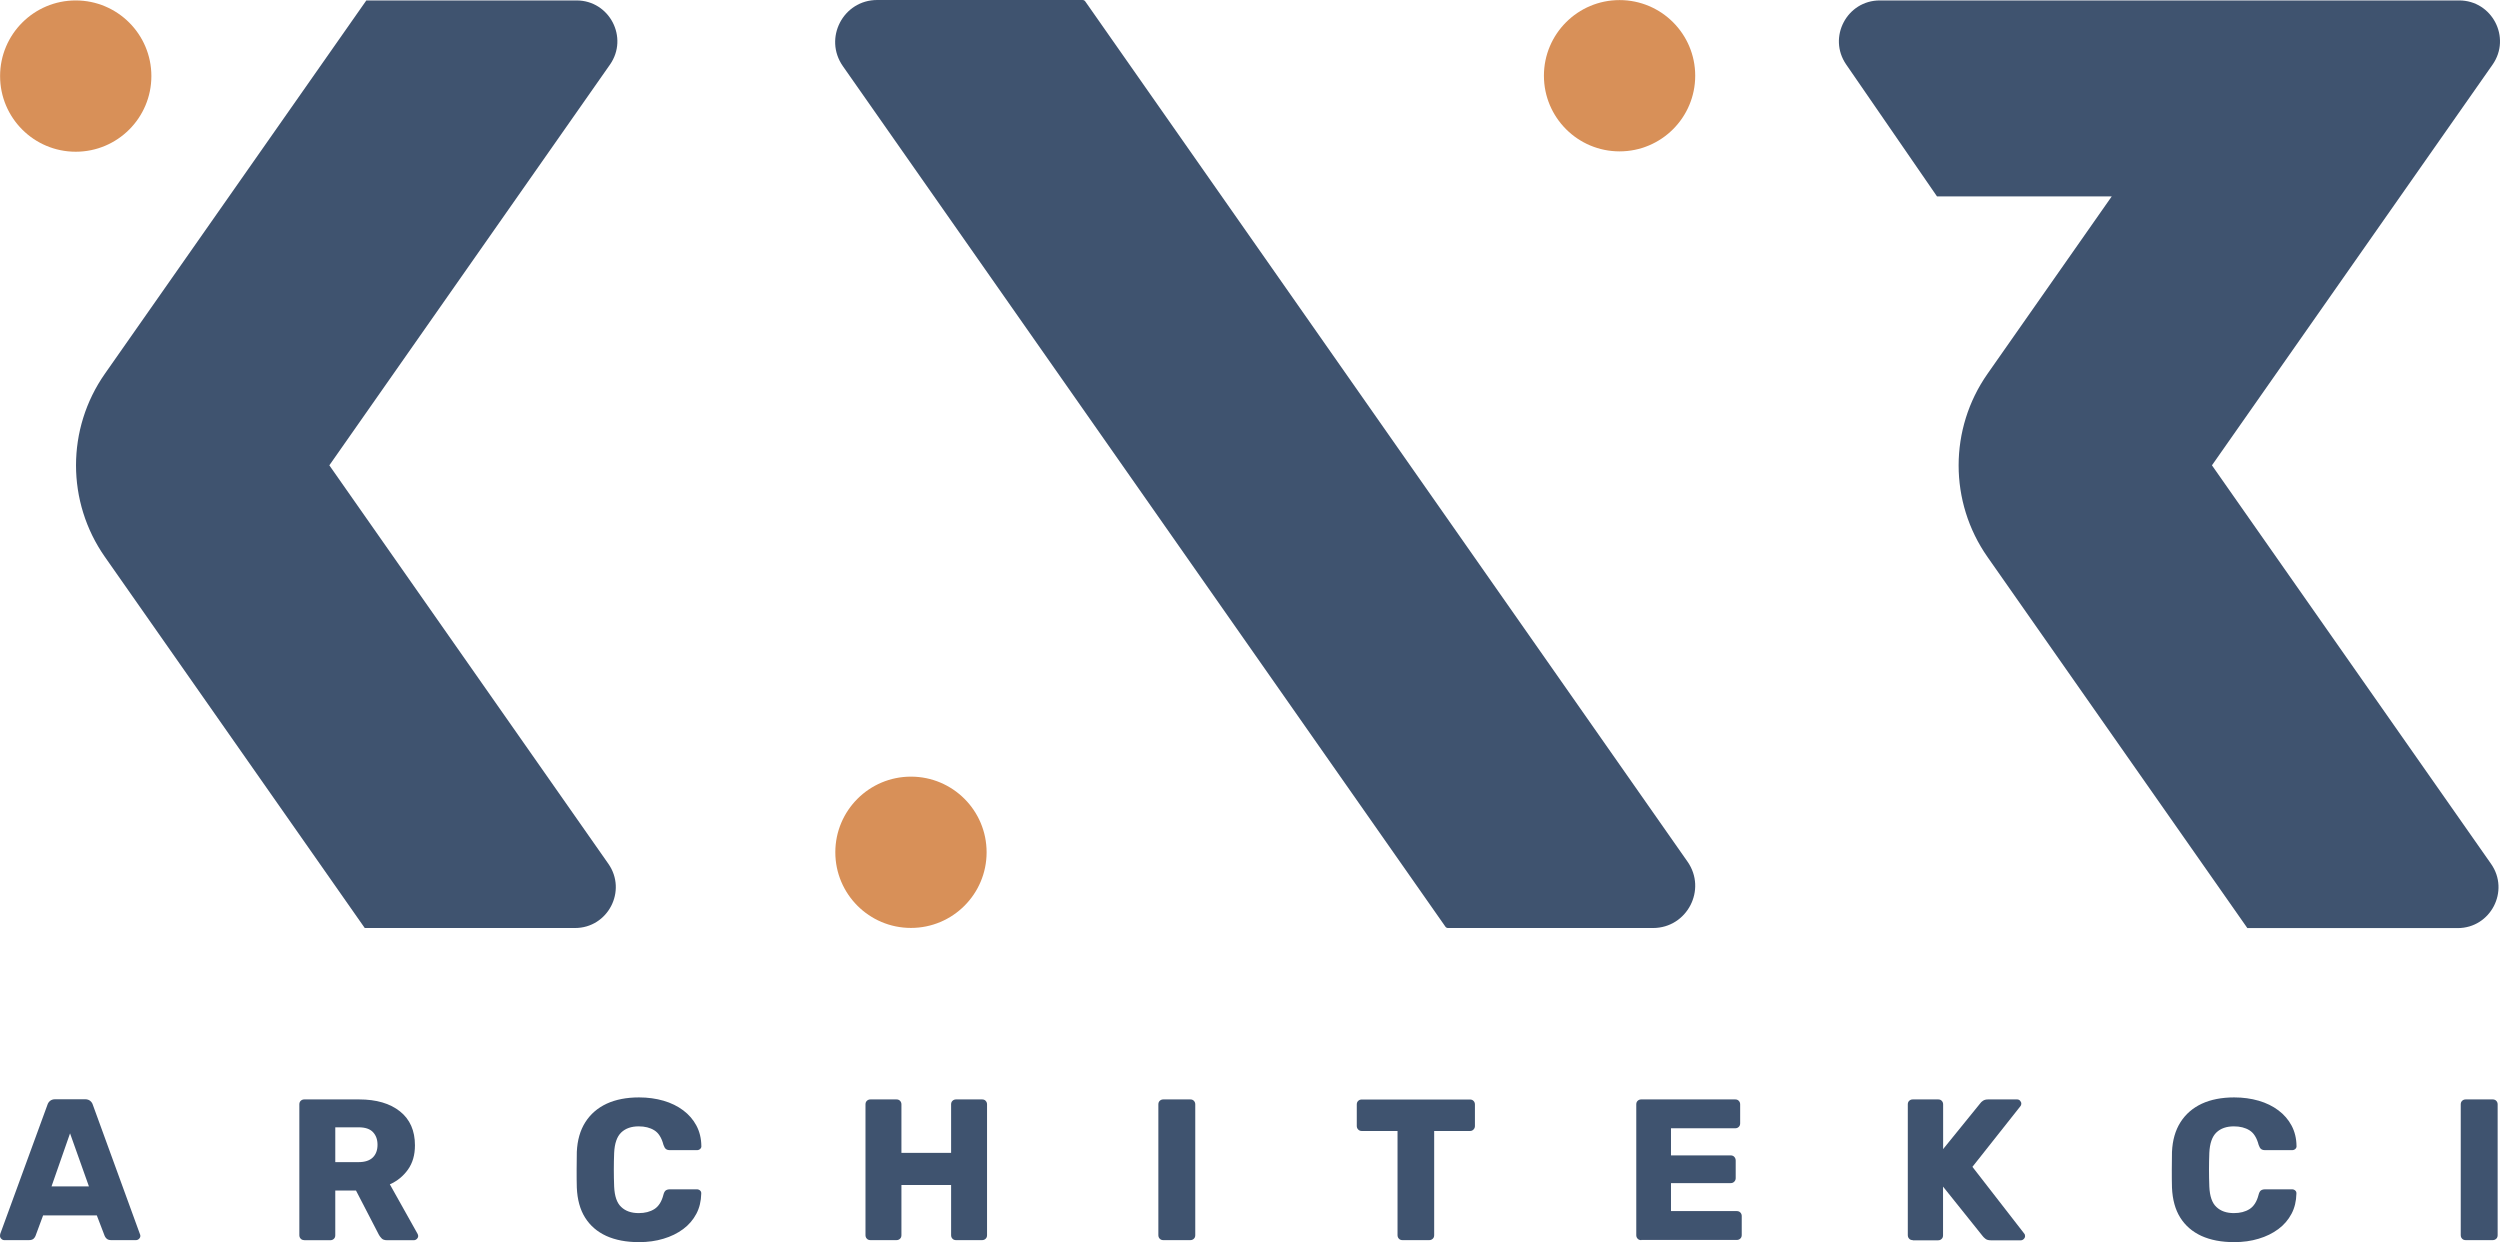
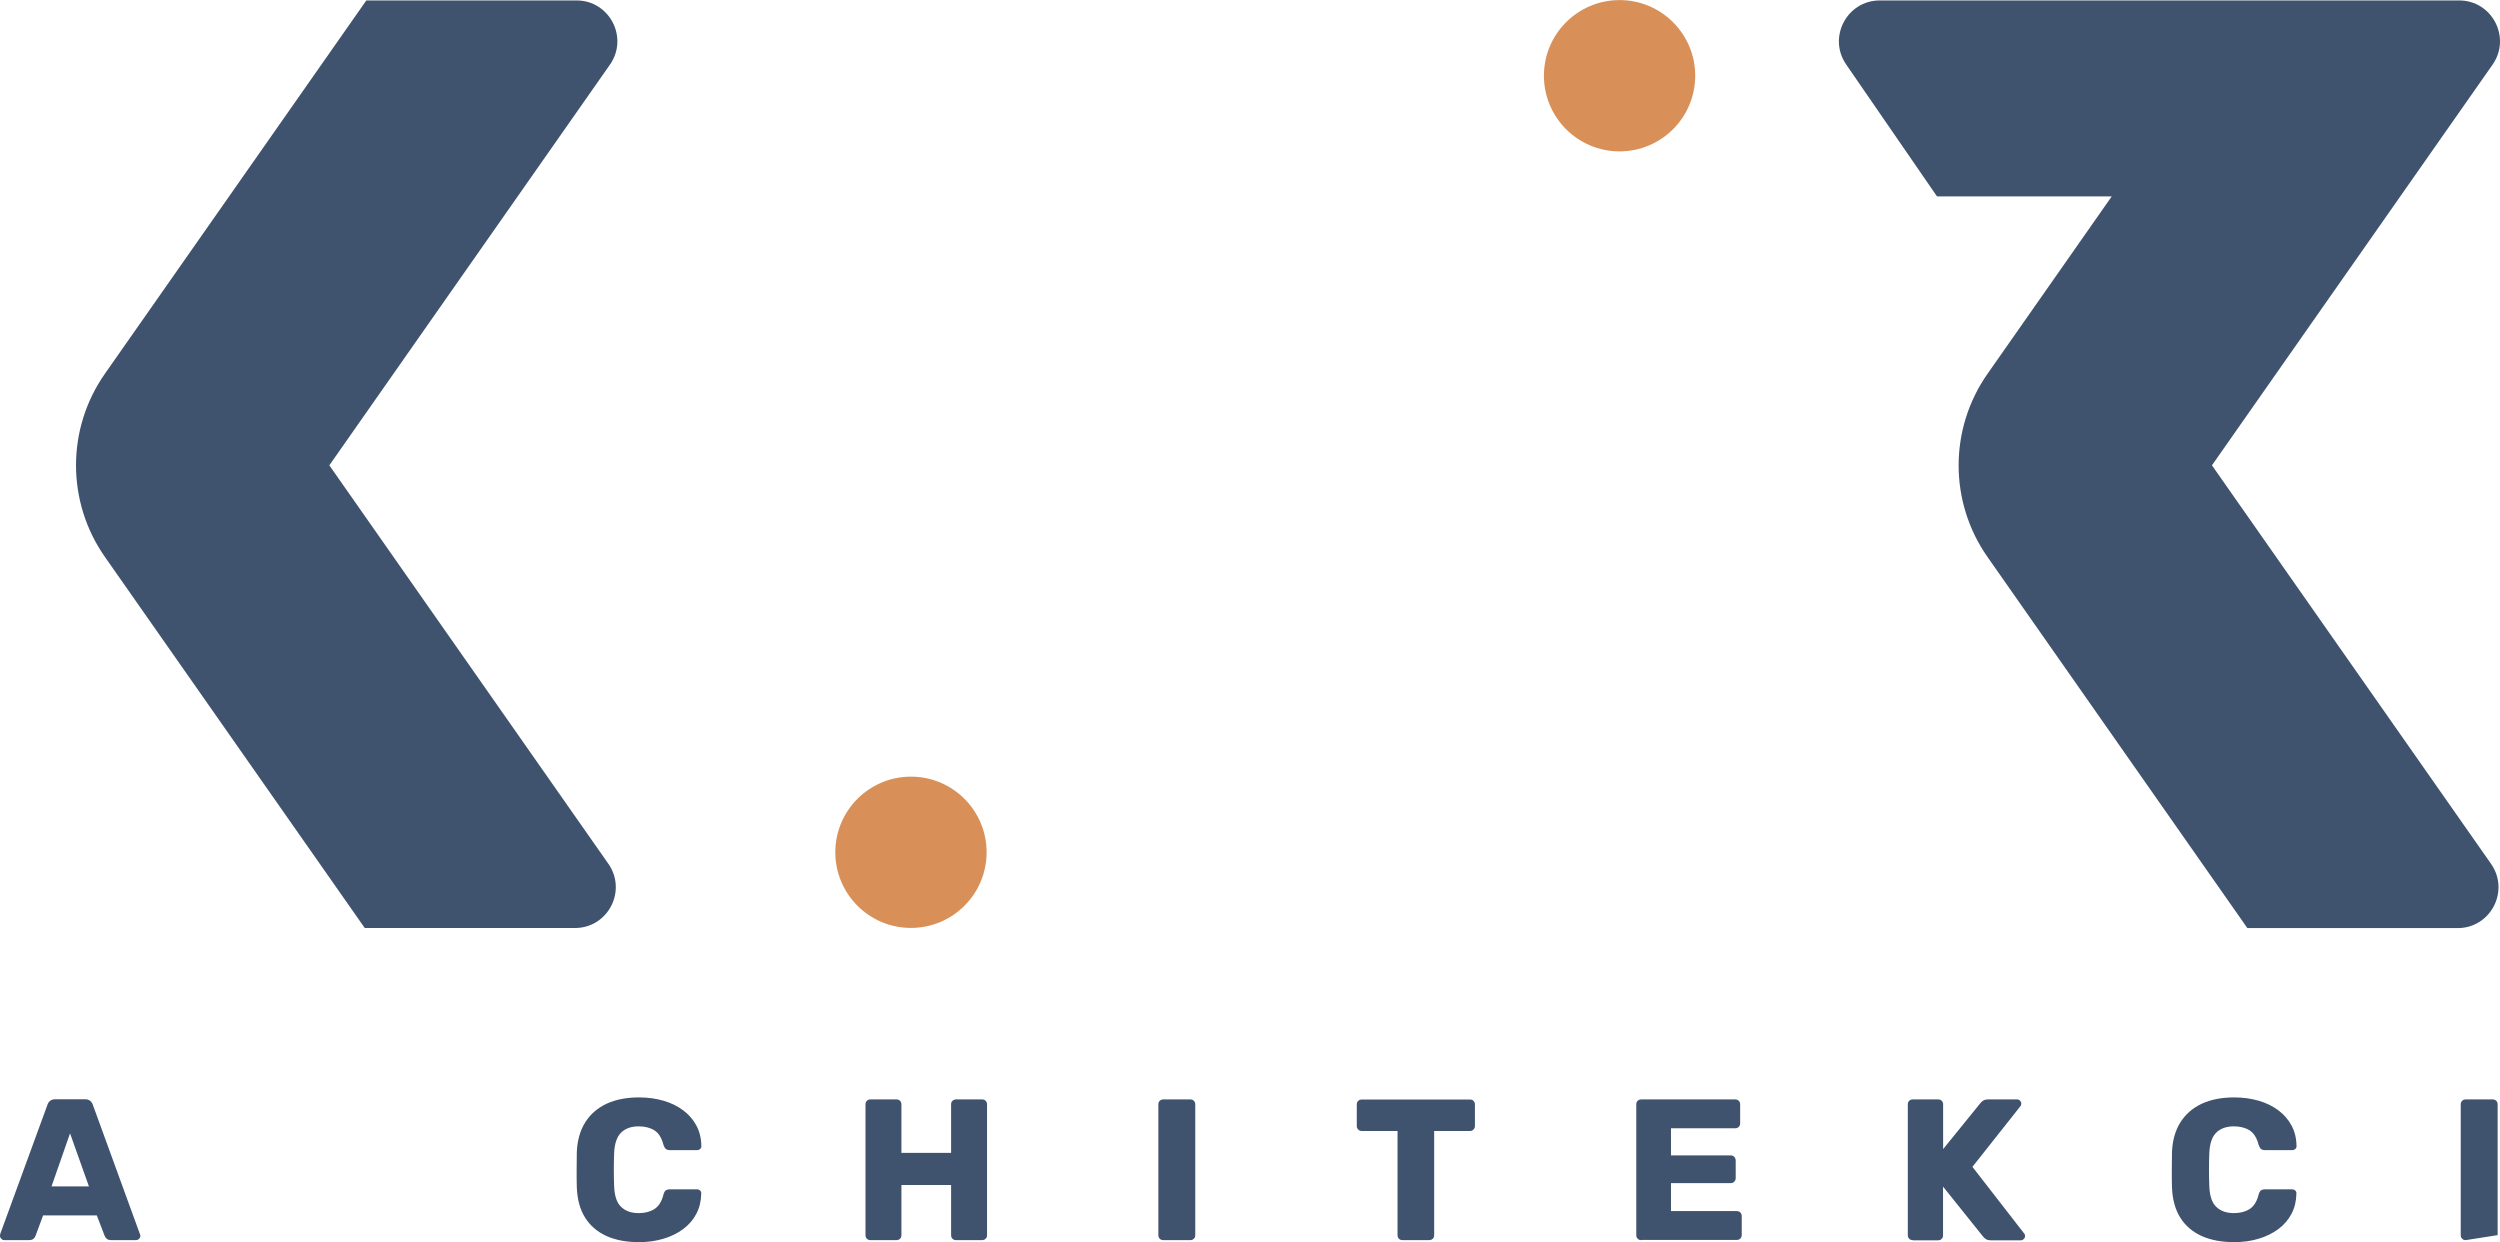
<svg xmlns="http://www.w3.org/2000/svg" xmlns:ns1="http://sodipodi.sourceforge.net/DTD/sodipodi-0.dtd" xmlns:ns2="http://www.inkscape.org/namespaces/inkscape" id="Warstwa_1" x="0px" y="0px" viewBox="0 0 285.879 142.04" xml:space="preserve" ns1:docname="KXR_ARCHITEKCI_logo_CMYK_bezkafelek.svg" ns2:version="1.4 (86a8ad7, 2024-10-11)" width="285.879" height="142.04">
  <defs id="defs15" />
  <style type="text/css" id="style1">	.st0{fill:#3F536F;}	.st1{fill:#D89058;}</style>
-   <path class="st0" d="m 165.58,106.12 h 23.44 c 3.9,0 6.19,-4.39 3.95,-7.59 L 124.1,0.16 C 124.03,0.06 123.92,0 123.79,0 h -23.48 c -3.89,0 -6.16,4.37 -3.93,7.56 l 68.9,98.4 c 0.06,0.1 0.18,0.16 0.3,0.16 z" id="path1" />
  <path class="st0" d="m 65.75,106.12 c 3.77,0 5.98,-4.25 3.82,-7.34 L 37.66,53.21 v 0 L 69.75,7.39 C 71.91,4.3 69.7,0.05 65.93,0.05 H 41.89 L 12,42.73 C 7.59,49.02 7.59,57.4 12,63.69 l 29.71,42.43 z" id="path2" />
-   <circle class="st1" cx="8.66" cy="8.7" r="8.65" id="circle2" />
  <circle class="st1" cx="104.17" cy="97.46" r="8.65" id="circle3" />
  <circle class="st1" cx="185.2" cy="8.66" r="8.65" id="circle4" />
  <path class="st0" d="m 252.94,53.21 v 0 L 285.03,7.39 c 2.16,-3.09 -0.05,-7.34 -3.82,-7.34 h -19.33 -4.71 -42.21 c -3.76,0 -5.98,4.22 -3.85,7.32 l 10.39,15.09 h 19.98 l -14.2,20.28 c -4.41,6.29 -4.41,14.67 0,20.96 l 29.71,42.43 h 24.05 c 3.77,0 5.98,-4.25 3.82,-7.34 z" id="path4" />
  <g id="g14" transform="translate(-234,-250.44)">
    <path class="st0" d="m 234.48,392.25 c -0.12,0 -0.23,-0.05 -0.33,-0.15 -0.1,-0.1 -0.15,-0.21 -0.15,-0.33 0,-0.08 0.01,-0.15 0.02,-0.21 l 5.4,-14.77 c 0.05,-0.17 0.14,-0.32 0.29,-0.45 0.15,-0.13 0.35,-0.2 0.61,-0.2 h 3.4 c 0.26,0 0.46,0.07 0.61,0.2 0.15,0.13 0.24,0.28 0.29,0.45 l 5.38,14.77 c 0.03,0.06 0.05,0.13 0.05,0.21 0,0.12 -0.05,0.23 -0.15,0.33 -0.1,0.1 -0.22,0.15 -0.36,0.15 h -2.83 c -0.23,0 -0.4,-0.06 -0.52,-0.17 -0.12,-0.12 -0.19,-0.22 -0.22,-0.31 l -0.9,-2.35 h -6.14 l -0.87,2.35 c -0.03,0.09 -0.1,0.2 -0.21,0.31 -0.11,0.11 -0.29,0.17 -0.55,0.17 z m 5.41,-6.14 h 4.28 l -2.16,-6.07 z" id="path5" />
-     <path class="st0" d="m 268.8,392.25 c -0.17,0 -0.31,-0.05 -0.41,-0.16 -0.11,-0.11 -0.16,-0.25 -0.16,-0.41 v -14.95 c 0,-0.17 0.05,-0.31 0.16,-0.41 0.11,-0.11 0.25,-0.16 0.41,-0.16 h 6.26 c 1.98,0 3.54,0.46 4.68,1.37 1.14,0.91 1.71,2.2 1.71,3.88 0,1.09 -0.26,2.01 -0.79,2.76 -0.53,0.75 -1.22,1.32 -2.08,1.7 l 3.17,5.66 c 0.05,0.09 0.07,0.18 0.07,0.25 0,0.12 -0.05,0.23 -0.15,0.33 -0.1,0.1 -0.22,0.15 -0.36,0.15 h -3.04 c -0.29,0 -0.51,-0.07 -0.64,-0.22 -0.14,-0.15 -0.24,-0.28 -0.3,-0.4 l -2.62,-5.06 h -2.37 v 5.11 c 0,0.17 -0.05,0.31 -0.16,0.41 -0.11,0.11 -0.25,0.16 -0.41,0.16 h -2.97 z m 3.54,-8.92 h 2.67 c 0.72,0 1.26,-0.18 1.62,-0.53 0.36,-0.35 0.54,-0.84 0.54,-1.45 0,-0.6 -0.17,-1.08 -0.52,-1.45 -0.35,-0.37 -0.89,-0.55 -1.64,-0.55 h -2.67 z" id="path6" />
    <path class="st0" d="m 307.07,392.48 c -1.46,0 -2.7,-0.24 -3.74,-0.71 -1.04,-0.48 -1.84,-1.17 -2.42,-2.09 -0.58,-0.92 -0.89,-2.06 -0.95,-3.43 -0.02,-0.63 -0.02,-1.3 -0.02,-2.02 0,-0.72 0.01,-1.41 0.02,-2.07 0.06,-1.33 0.38,-2.46 0.97,-3.39 0.59,-0.93 1.4,-1.63 2.44,-2.12 1.04,-0.48 2.28,-0.72 3.7,-0.72 1.01,0 1.95,0.13 2.81,0.38 0.86,0.25 1.61,0.62 2.25,1.1 0.64,0.48 1.15,1.07 1.51,1.75 0.36,0.68 0.55,1.45 0.56,2.31 0.02,0.14 -0.03,0.25 -0.13,0.35 -0.1,0.09 -0.22,0.14 -0.36,0.14 h -3.1 c -0.2,0 -0.35,-0.04 -0.46,-0.13 -0.11,-0.08 -0.2,-0.24 -0.28,-0.47 -0.21,-0.81 -0.56,-1.37 -1.05,-1.67 -0.48,-0.3 -1.08,-0.45 -1.78,-0.45 -0.84,0 -1.51,0.23 -2,0.7 -0.49,0.47 -0.76,1.25 -0.81,2.33 -0.05,1.26 -0.05,2.55 0,3.86 0.05,1.09 0.31,1.87 0.81,2.33 0.49,0.47 1.16,0.7 2,0.7 0.71,0 1.3,-0.15 1.79,-0.46 0.49,-0.31 0.84,-0.86 1.04,-1.66 0.06,-0.23 0.15,-0.39 0.26,-0.47 0.11,-0.08 0.27,-0.13 0.47,-0.13 h 3.1 c 0.14,0 0.26,0.05 0.36,0.14 0.1,0.09 0.14,0.21 0.13,0.35 -0.02,0.86 -0.2,1.63 -0.56,2.31 -0.36,0.68 -0.86,1.27 -1.51,1.75 -0.65,0.48 -1.4,0.85 -2.25,1.1 -0.85,0.26 -1.79,0.39 -2.8,0.39 z" id="path7" />
    <path class="st0" d="m 333.54,392.25 c -0.17,0 -0.31,-0.05 -0.41,-0.16 -0.11,-0.11 -0.16,-0.25 -0.16,-0.41 v -14.95 c 0,-0.17 0.05,-0.31 0.16,-0.41 0.11,-0.11 0.25,-0.16 0.41,-0.16 h 2.97 c 0.17,0 0.31,0.05 0.41,0.16 0.11,0.11 0.16,0.25 0.16,0.41 v 5.54 h 5.68 v -5.54 c 0,-0.17 0.05,-0.31 0.16,-0.41 0.11,-0.11 0.25,-0.16 0.41,-0.16 h 2.97 c 0.17,0 0.31,0.05 0.41,0.16 0.11,0.11 0.16,0.25 0.16,0.41 v 14.95 c 0,0.17 -0.05,0.31 -0.16,0.41 -0.11,0.11 -0.25,0.16 -0.41,0.16 h -2.97 c -0.17,0 -0.31,-0.05 -0.41,-0.16 -0.11,-0.11 -0.16,-0.25 -0.16,-0.41 v -5.73 h -5.68 v 5.73 c 0,0.17 -0.05,0.31 -0.16,0.41 -0.11,0.11 -0.25,0.16 -0.41,0.16 z" id="path8" />
    <path class="st0" d="m 367.03,392.25 c -0.17,0 -0.31,-0.05 -0.41,-0.16 -0.11,-0.11 -0.16,-0.25 -0.16,-0.41 v -14.95 c 0,-0.17 0.05,-0.31 0.16,-0.41 0.11,-0.11 0.25,-0.16 0.41,-0.16 h 3.08 c 0.17,0 0.31,0.05 0.41,0.16 0.11,0.11 0.16,0.25 0.16,0.41 v 14.95 c 0,0.17 -0.05,0.31 -0.16,0.41 -0.11,0.11 -0.25,0.16 -0.41,0.16 z" id="path9" />
    <path class="st0" d="m 394.38,392.25 c -0.17,0 -0.31,-0.05 -0.41,-0.16 -0.11,-0.11 -0.16,-0.25 -0.16,-0.41 v -11.91 h -4.09 c -0.17,0 -0.31,-0.06 -0.41,-0.17 -0.11,-0.11 -0.16,-0.25 -0.16,-0.4 v -2.46 c 0,-0.17 0.05,-0.31 0.16,-0.41 0.11,-0.11 0.25,-0.16 0.41,-0.16 h 12.37 c 0.17,0 0.31,0.05 0.41,0.16 0.11,0.11 0.16,0.25 0.16,0.41 v 2.46 c 0,0.15 -0.05,0.29 -0.16,0.4 -0.11,0.12 -0.25,0.17 -0.41,0.17 H 398 v 11.91 c 0,0.17 -0.05,0.31 -0.16,0.41 -0.11,0.11 -0.25,0.16 -0.41,0.16 z" id="path10" />
    <path class="st0" d="m 421.68,392.25 c -0.17,0 -0.31,-0.05 -0.41,-0.16 -0.11,-0.11 -0.16,-0.25 -0.16,-0.41 v -14.95 c 0,-0.17 0.05,-0.31 0.16,-0.41 0.11,-0.11 0.25,-0.16 0.41,-0.16 h 10.74 c 0.17,0 0.31,0.05 0.41,0.16 0.11,0.11 0.16,0.25 0.16,0.41 v 2.16 c 0,0.17 -0.05,0.31 -0.16,0.41 -0.11,0.11 -0.25,0.16 -0.41,0.16 h -7.34 v 3.1 h 6.83 c 0.17,0 0.31,0.06 0.41,0.17 0.11,0.12 0.16,0.26 0.16,0.43 v 2 c 0,0.15 -0.05,0.29 -0.16,0.4 -0.11,0.12 -0.25,0.17 -0.41,0.17 h -6.83 v 3.2 h 7.52 c 0.17,0 0.31,0.05 0.41,0.16 0.11,0.11 0.16,0.25 0.16,0.41 v 2.16 c 0,0.17 -0.05,0.31 -0.16,0.41 -0.11,0.11 -0.25,0.16 -0.41,0.16 h -10.92 z" id="path11" />
    <path class="st0" d="m 452.73,392.25 c -0.17,0 -0.31,-0.05 -0.41,-0.16 -0.11,-0.11 -0.16,-0.25 -0.16,-0.41 v -14.95 c 0,-0.17 0.05,-0.31 0.16,-0.41 0.11,-0.11 0.25,-0.16 0.41,-0.16 h 2.9 c 0.17,0 0.31,0.05 0.41,0.16 0.11,0.11 0.16,0.25 0.16,0.41 v 5.11 l 4.25,-5.24 c 0.06,-0.09 0.16,-0.19 0.31,-0.29 0.15,-0.1 0.34,-0.15 0.59,-0.15 h 3.31 c 0.14,0 0.25,0.05 0.34,0.15 0.09,0.1 0.14,0.21 0.14,0.33 0,0.11 -0.03,0.2 -0.09,0.28 l -5.5,6.95 5.93,7.64 c 0.06,0.06 0.09,0.15 0.09,0.28 0,0.12 -0.05,0.23 -0.15,0.33 -0.1,0.1 -0.21,0.15 -0.33,0.15 h -3.43 c -0.28,0 -0.49,-0.06 -0.63,-0.18 -0.15,-0.12 -0.24,-0.21 -0.29,-0.28 l -4.55,-5.68 v 5.57 c 0,0.17 -0.05,0.31 -0.16,0.41 -0.11,0.11 -0.25,0.16 -0.41,0.16 h -2.89 z" id="path12" />
    <path class="st0" d="m 489.48,392.48 c -1.46,0 -2.7,-0.24 -3.74,-0.71 -1.04,-0.48 -1.84,-1.17 -2.42,-2.09 -0.58,-0.92 -0.89,-2.06 -0.95,-3.43 -0.02,-0.63 -0.02,-1.3 -0.02,-2.02 0,-0.72 0.01,-1.41 0.02,-2.07 0.06,-1.33 0.38,-2.46 0.97,-3.39 0.59,-0.93 1.4,-1.63 2.44,-2.12 1.04,-0.48 2.28,-0.72 3.7,-0.72 1.01,0 1.95,0.13 2.81,0.38 0.86,0.25 1.61,0.62 2.25,1.1 0.64,0.48 1.15,1.07 1.51,1.75 0.36,0.68 0.55,1.45 0.56,2.31 0.02,0.14 -0.03,0.25 -0.13,0.35 -0.1,0.09 -0.22,0.14 -0.36,0.14 h -3.1 c -0.2,0 -0.35,-0.04 -0.46,-0.13 -0.11,-0.08 -0.2,-0.24 -0.28,-0.47 -0.21,-0.81 -0.56,-1.37 -1.05,-1.67 -0.48,-0.3 -1.08,-0.45 -1.78,-0.45 -0.84,0 -1.51,0.23 -2,0.7 -0.49,0.47 -0.76,1.25 -0.81,2.33 -0.05,1.26 -0.05,2.55 0,3.86 0.05,1.09 0.31,1.87 0.81,2.33 0.49,0.47 1.16,0.7 2,0.7 0.71,0 1.3,-0.15 1.79,-0.46 0.49,-0.31 0.84,-0.86 1.04,-1.66 0.06,-0.23 0.15,-0.39 0.26,-0.47 0.11,-0.08 0.27,-0.13 0.47,-0.13 h 3.1 c 0.14,0 0.26,0.05 0.36,0.14 0.1,0.09 0.14,0.21 0.13,0.35 -0.02,0.86 -0.2,1.63 -0.56,2.31 -0.36,0.68 -0.86,1.27 -1.51,1.75 -0.65,0.48 -1.4,0.85 -2.25,1.1 -0.85,0.26 -1.78,0.39 -2.8,0.39 z" id="path13" />
-     <path class="st0" d="m 515.96,392.25 c -0.17,0 -0.31,-0.05 -0.41,-0.16 -0.11,-0.11 -0.16,-0.25 -0.16,-0.41 v -14.95 c 0,-0.17 0.05,-0.31 0.16,-0.41 0.11,-0.11 0.25,-0.16 0.41,-0.16 h 3.08 c 0.17,0 0.31,0.05 0.41,0.16 0.11,0.11 0.16,0.25 0.16,0.41 v 14.95 c 0,0.17 -0.05,0.31 -0.16,0.41 -0.11,0.11 -0.25,0.16 -0.41,0.16 z" id="path14" />
+     <path class="st0" d="m 515.96,392.25 c -0.17,0 -0.31,-0.05 -0.41,-0.16 -0.11,-0.11 -0.16,-0.25 -0.16,-0.41 v -14.95 c 0,-0.17 0.05,-0.31 0.16,-0.41 0.11,-0.11 0.25,-0.16 0.41,-0.16 h 3.08 c 0.17,0 0.31,0.05 0.41,0.16 0.11,0.11 0.16,0.25 0.16,0.41 v 14.95 z" id="path14" />
  </g>
</svg>